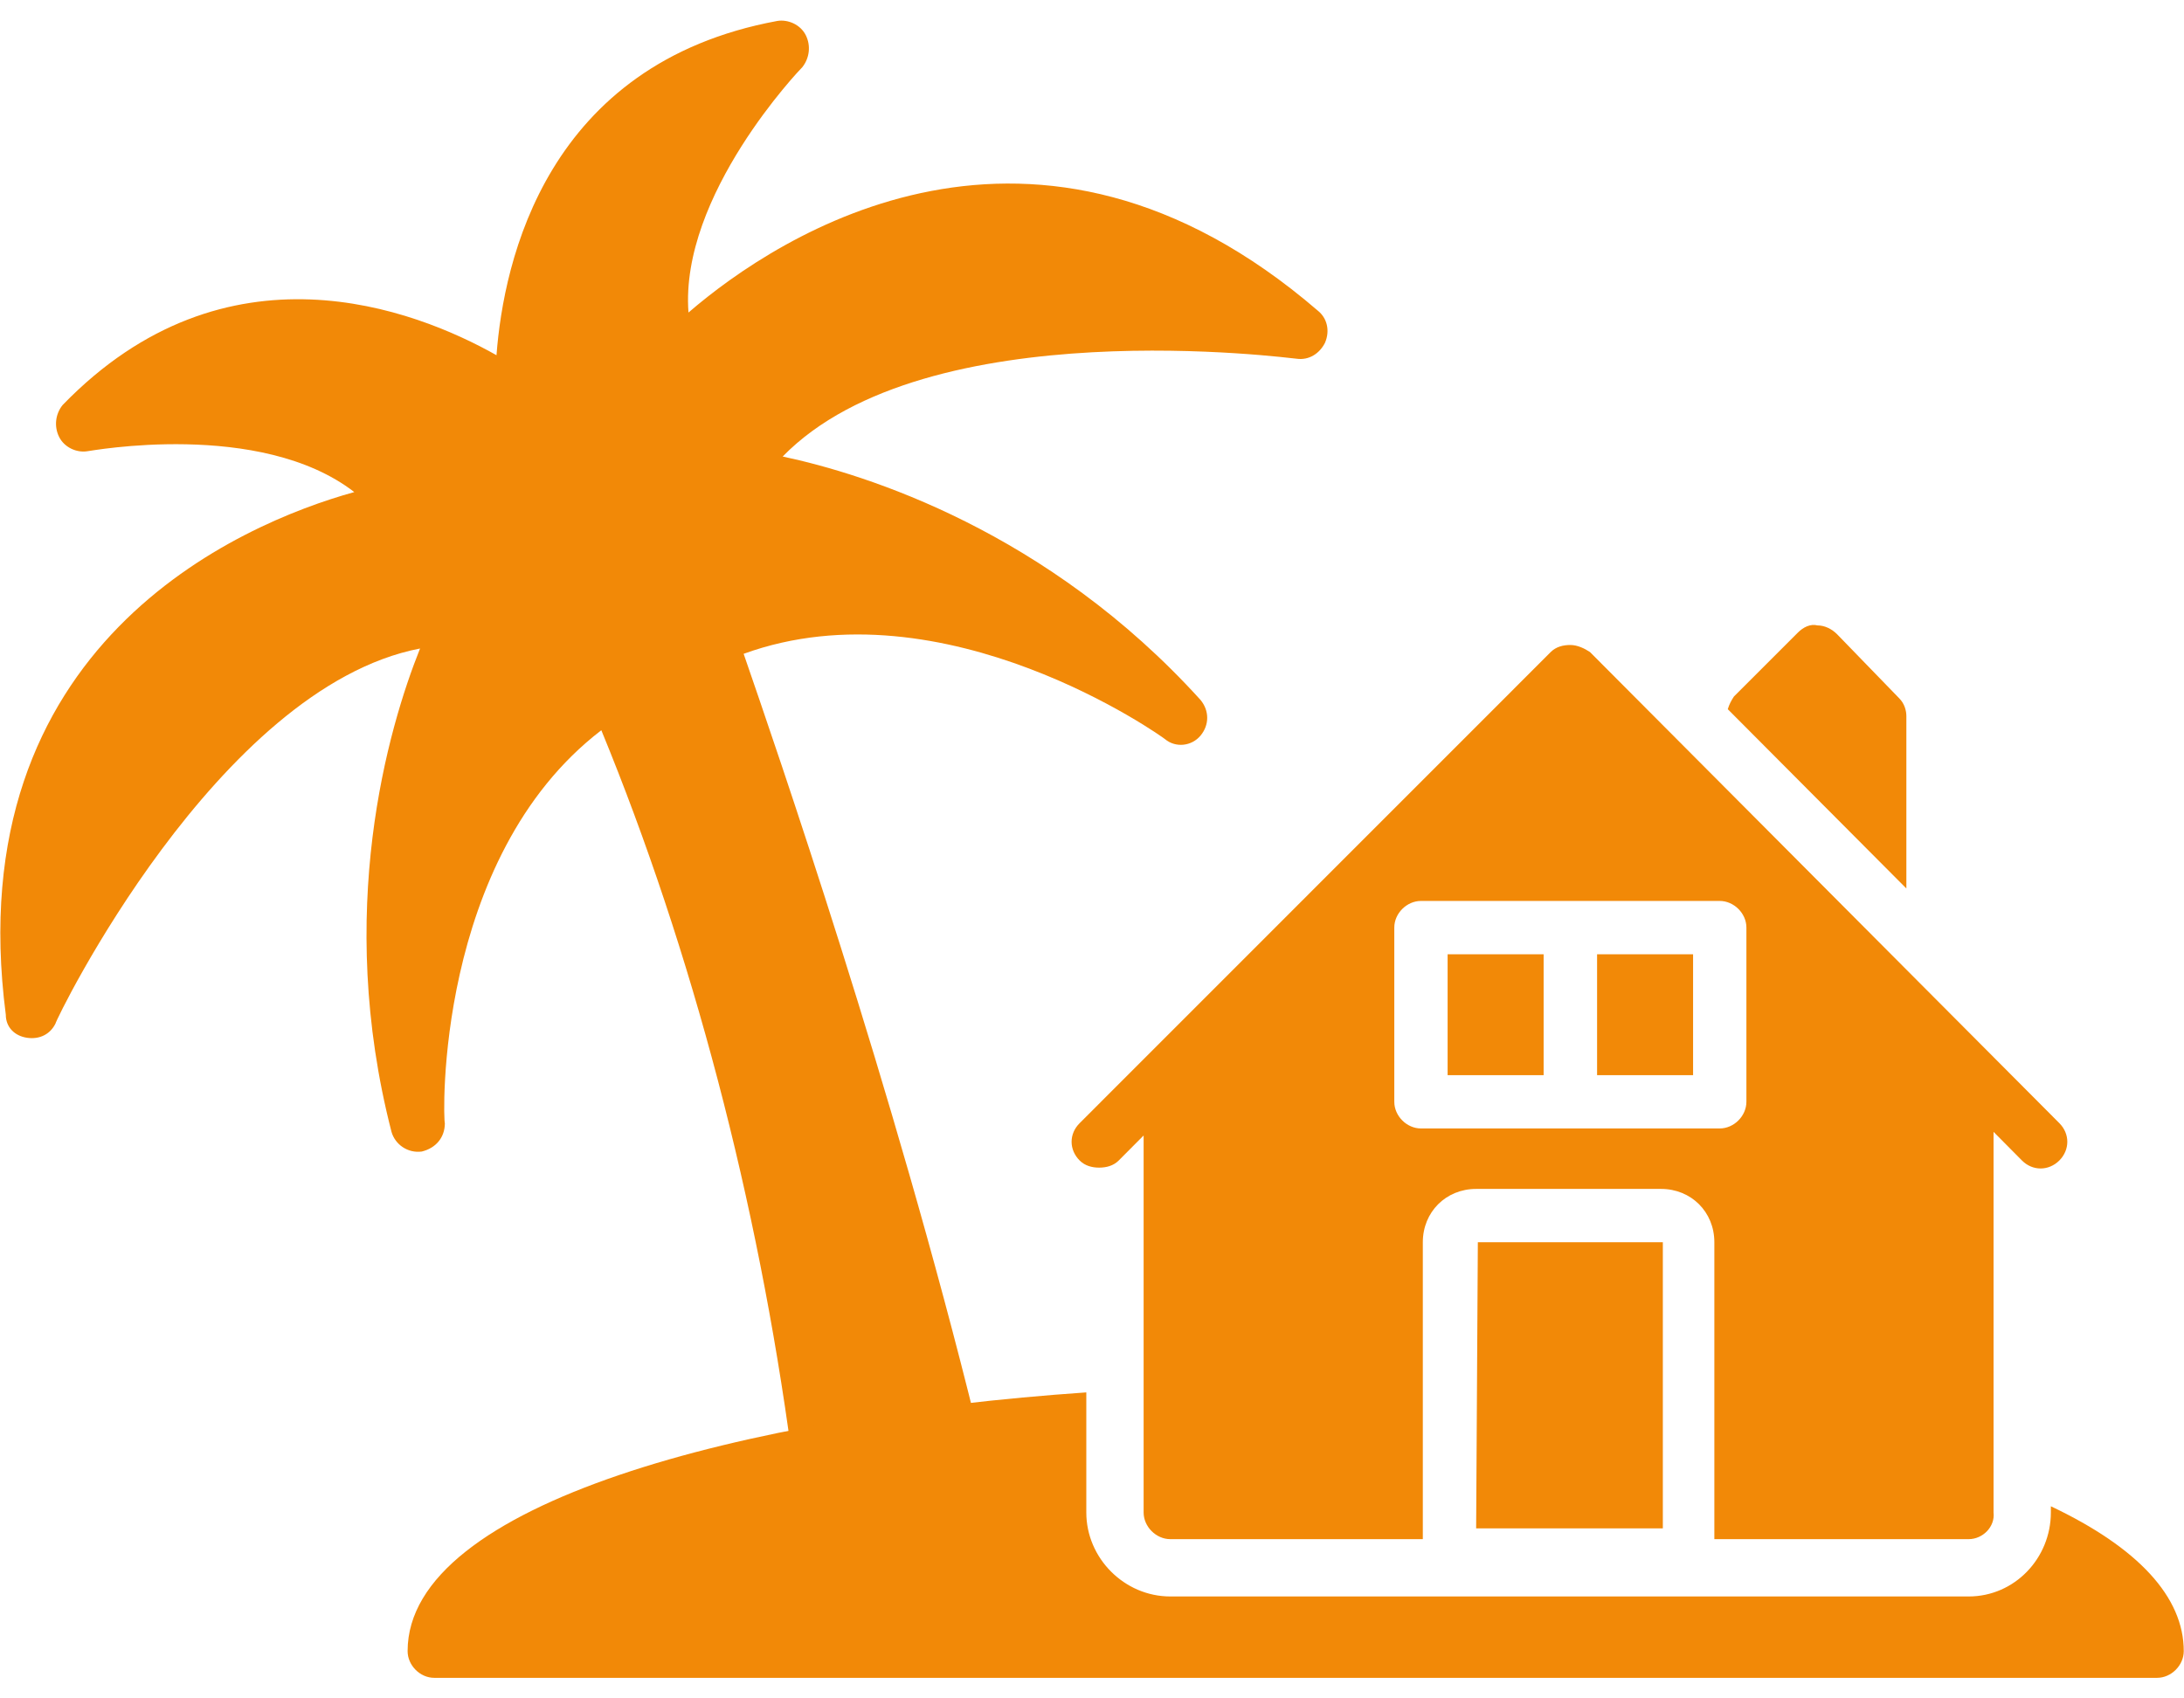
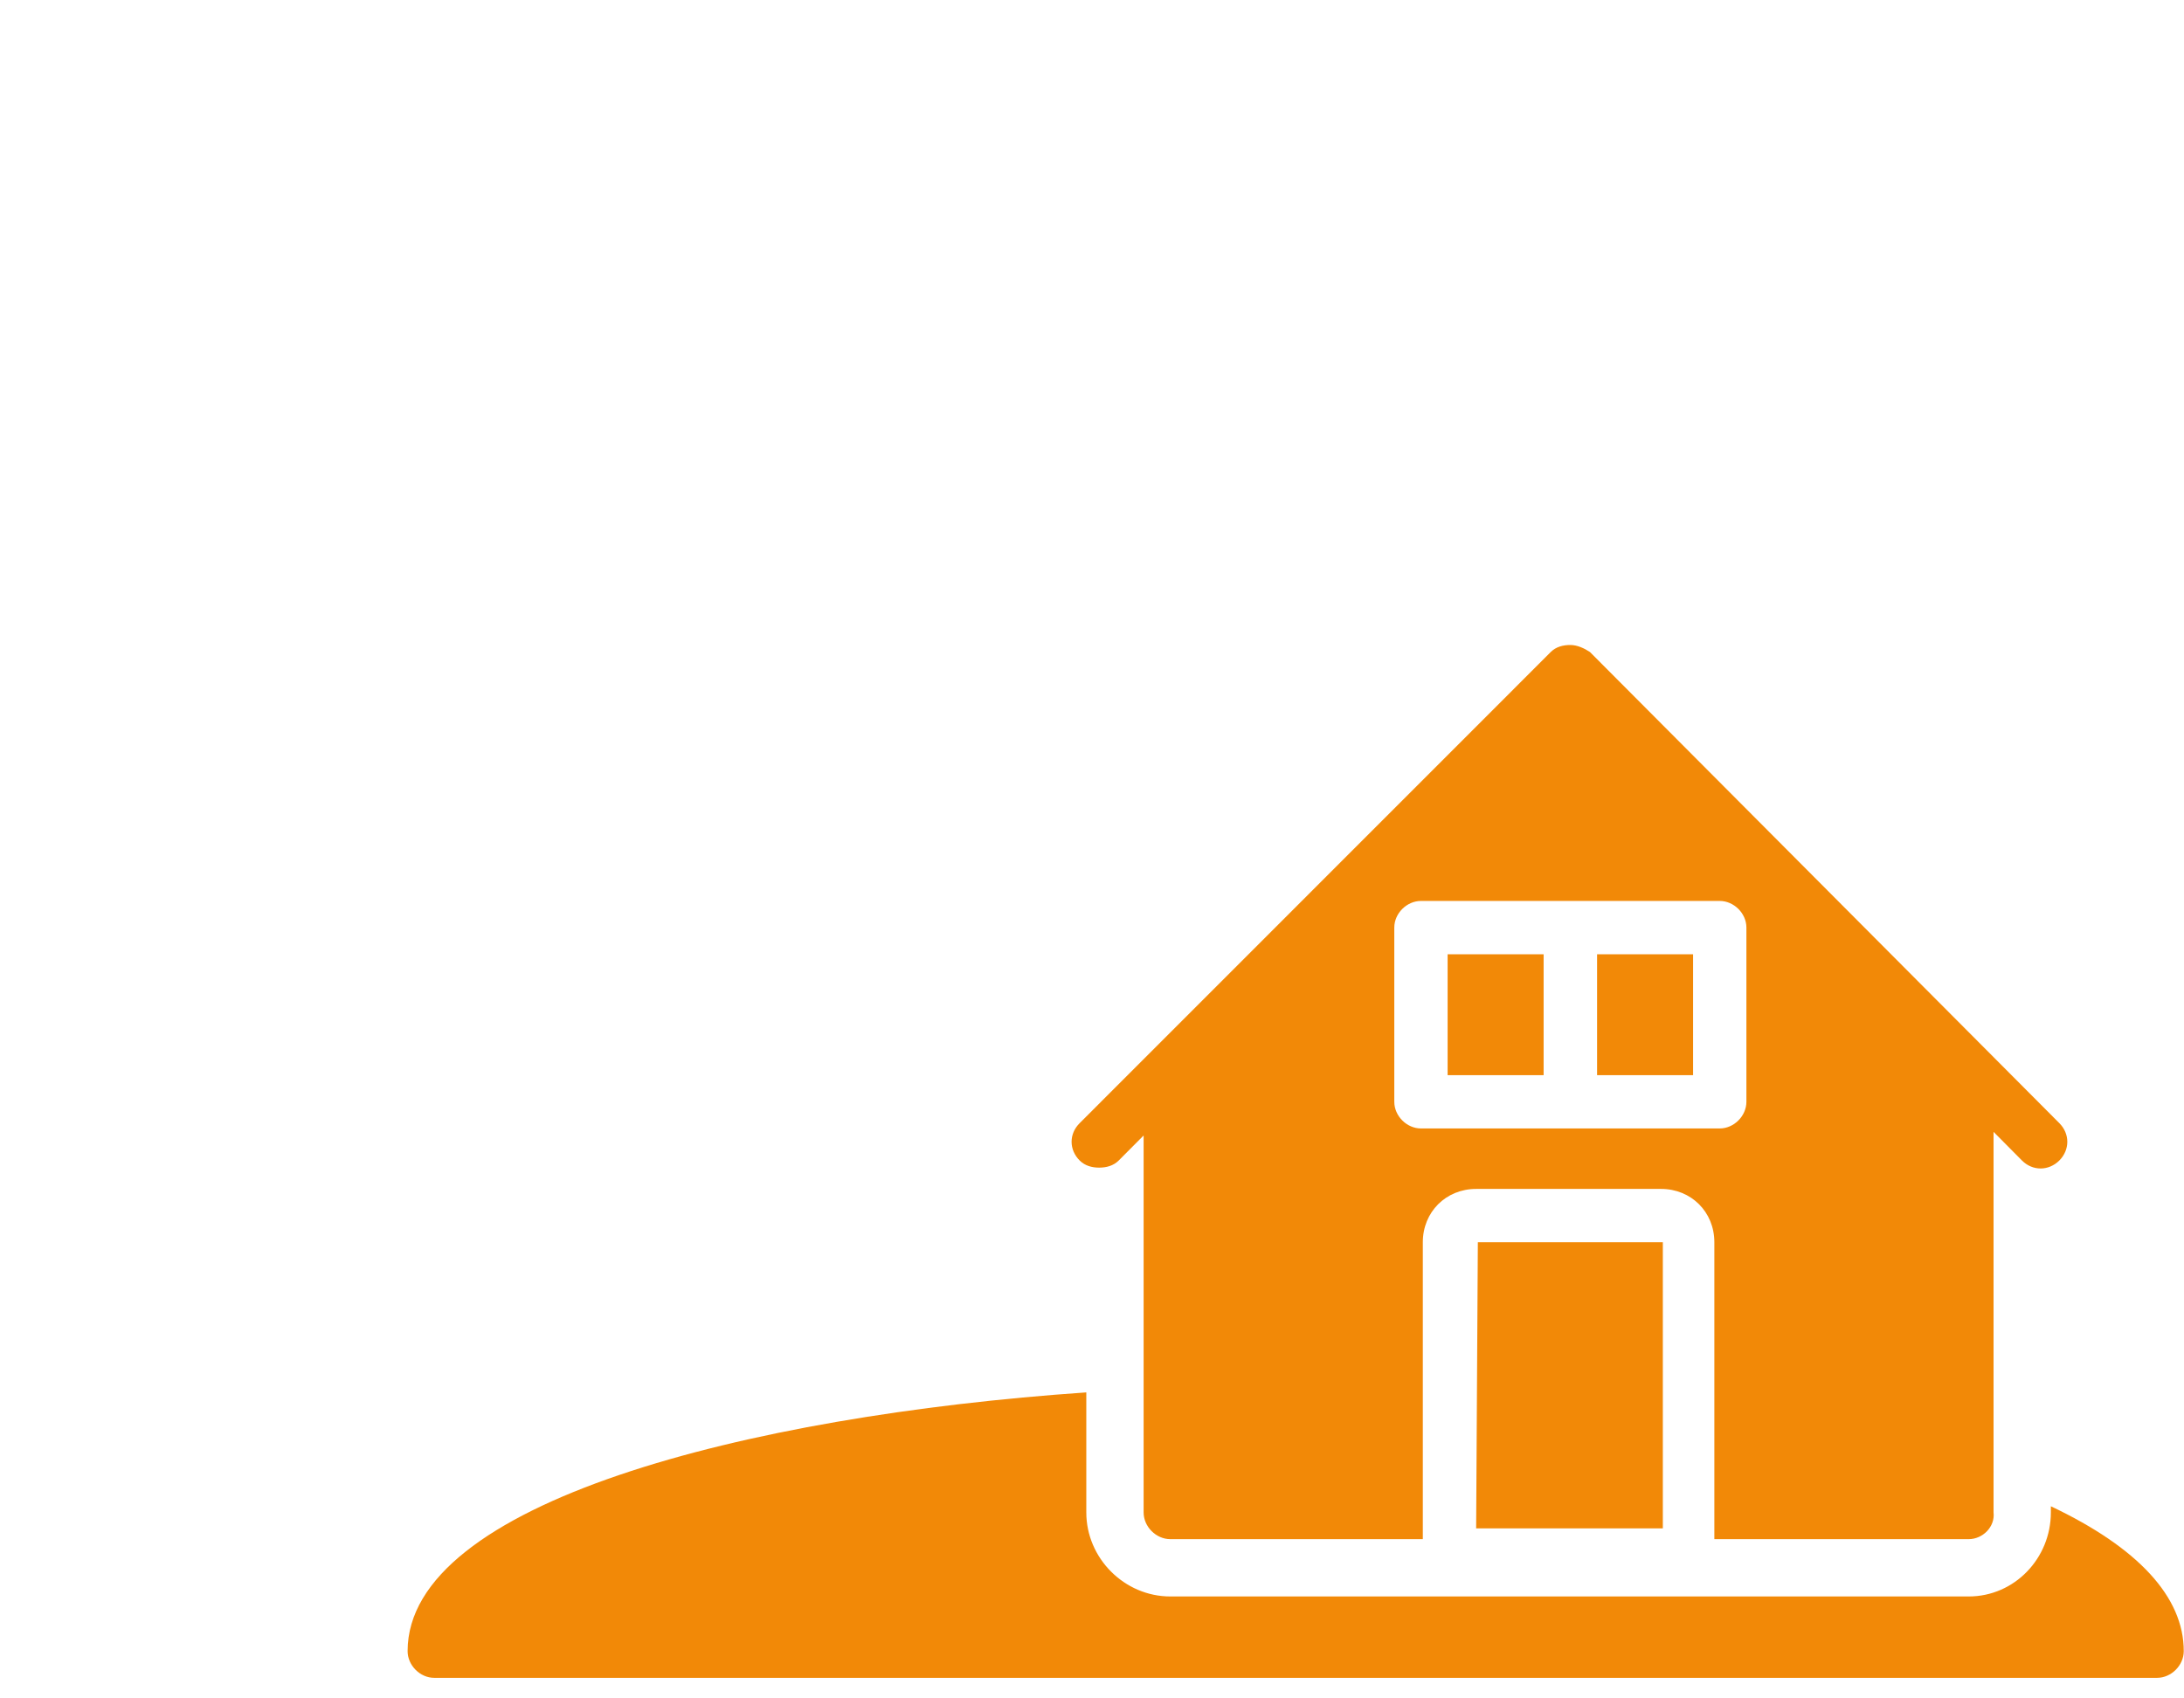
<svg xmlns="http://www.w3.org/2000/svg" width="99" height="77" viewBox="0 0 99 77" fill="none">
-   <path fill-rule="evenodd" clip-rule="evenodd" d="M37.091 66.958C36.526 66.958 35.962 66.552 35.885 65.911C34.35 54.467 31.369 43.104 27.258 33.107C19.683 38.911 20.088 50.838 20.165 50.92C20.165 51.567 19.765 52.049 19.118 52.208C18.477 52.291 17.912 51.885 17.748 51.32C15.172 41.328 17.589 33.03 19.041 29.401C9.85 31.172 2.516 46.245 2.516 46.404C2.275 46.892 1.792 47.133 1.228 47.05C0.663 46.968 0.263 46.568 0.263 46.004C-1.913 29.242 10.82 23.761 16.06 22.309C11.784 19.004 4.051 20.456 3.968 20.456C3.486 20.538 2.921 20.292 2.68 19.809C2.439 19.327 2.516 18.762 2.839 18.362C10.255 10.705 18.795 14.01 22.506 16.104C22.829 11.829 24.764 2.884 35.238 0.949C35.721 0.872 36.285 1.113 36.526 1.596C36.767 2.078 36.691 2.643 36.367 3.048C36.285 3.125 30.804 8.847 31.209 14.169C35.32 10.623 46.924 3.048 59.739 14.087C60.144 14.411 60.303 14.975 60.062 15.54C59.821 16.022 59.339 16.345 58.774 16.263C58.61 16.263 42.007 14.005 35.479 20.697C39.267 21.503 47.488 24.079 54.422 31.736C54.822 32.224 54.822 32.865 54.422 33.348C54.016 33.836 53.293 33.912 52.811 33.512C52.728 33.43 42.813 26.337 33.709 29.642C35.156 33.836 40.478 49.227 44.266 64.623C44.425 65.264 44.024 65.911 43.378 66.07C42.786 66.218 42.188 65.889 41.974 65.33L38.165 66.026C38.023 66.465 37.639 66.821 37.173 66.876C37.255 66.958 37.173 66.958 37.091 66.958Z" fill="#F28907" />
  <path fill-rule="evenodd" clip-rule="evenodd" d="M97.778 76.068H19.683C19.041 76.068 18.477 75.503 18.477 74.856C18.477 68.142 33.797 64.19 49.242 63.127V68.57C49.242 70.647 50.969 72.379 53.052 72.379H67.094H75.113H89.238C91.326 72.379 92.965 70.641 92.965 68.57V68.29C96.923 70.165 98.989 72.406 98.989 74.856C98.989 75.503 98.424 76.068 97.778 76.068Z" fill="#F28907" />
  <path fill-rule="evenodd" clip-rule="evenodd" d="M89.238 69.781H77.711V56.319C77.711 54.949 76.664 53.902 75.294 53.902H66.913C65.543 53.902 64.496 54.949 64.496 56.319V69.781H53.052C52.405 69.781 51.84 69.216 51.84 68.57V51.479L50.711 52.614C50.47 52.855 50.147 52.937 49.823 52.937C49.505 52.937 49.182 52.855 48.941 52.614C48.453 52.126 48.453 51.403 48.941 50.92L70.295 29.56C70.537 29.319 70.86 29.242 71.183 29.242C71.507 29.242 71.83 29.401 72.071 29.56L93.349 50.92C93.831 51.403 93.831 52.126 93.349 52.614C92.861 53.096 92.138 53.096 91.655 52.614L90.367 51.315V68.57C90.444 69.216 89.879 69.781 89.238 69.781ZM66.913 69.293H75.376V56.319H66.99L66.913 69.293ZM77.953 51.161H71.183H64.414C63.767 51.161 63.203 50.597 63.203 49.95V42.052C63.203 41.41 63.767 40.846 64.414 40.846H71.183H77.953C78.599 40.846 79.164 41.41 79.164 42.052V49.95C79.164 50.597 78.599 51.161 77.953 51.161ZM65.62 48.744H69.972V43.263H65.62V48.744ZM72.395 48.744H76.747V43.263H72.395V48.744Z" fill="#F28907" />
-   <path fill-rule="evenodd" clip-rule="evenodd" d="M78.32 32.153C78.38 31.939 78.49 31.742 78.599 31.577L81.499 28.678C81.74 28.437 82.063 28.272 82.387 28.354C82.71 28.354 83.034 28.513 83.275 28.755L86.092 31.66C86.333 31.901 86.415 32.224 86.415 32.465V40.281L78.32 32.153Z" fill="#F28907" />
</svg>